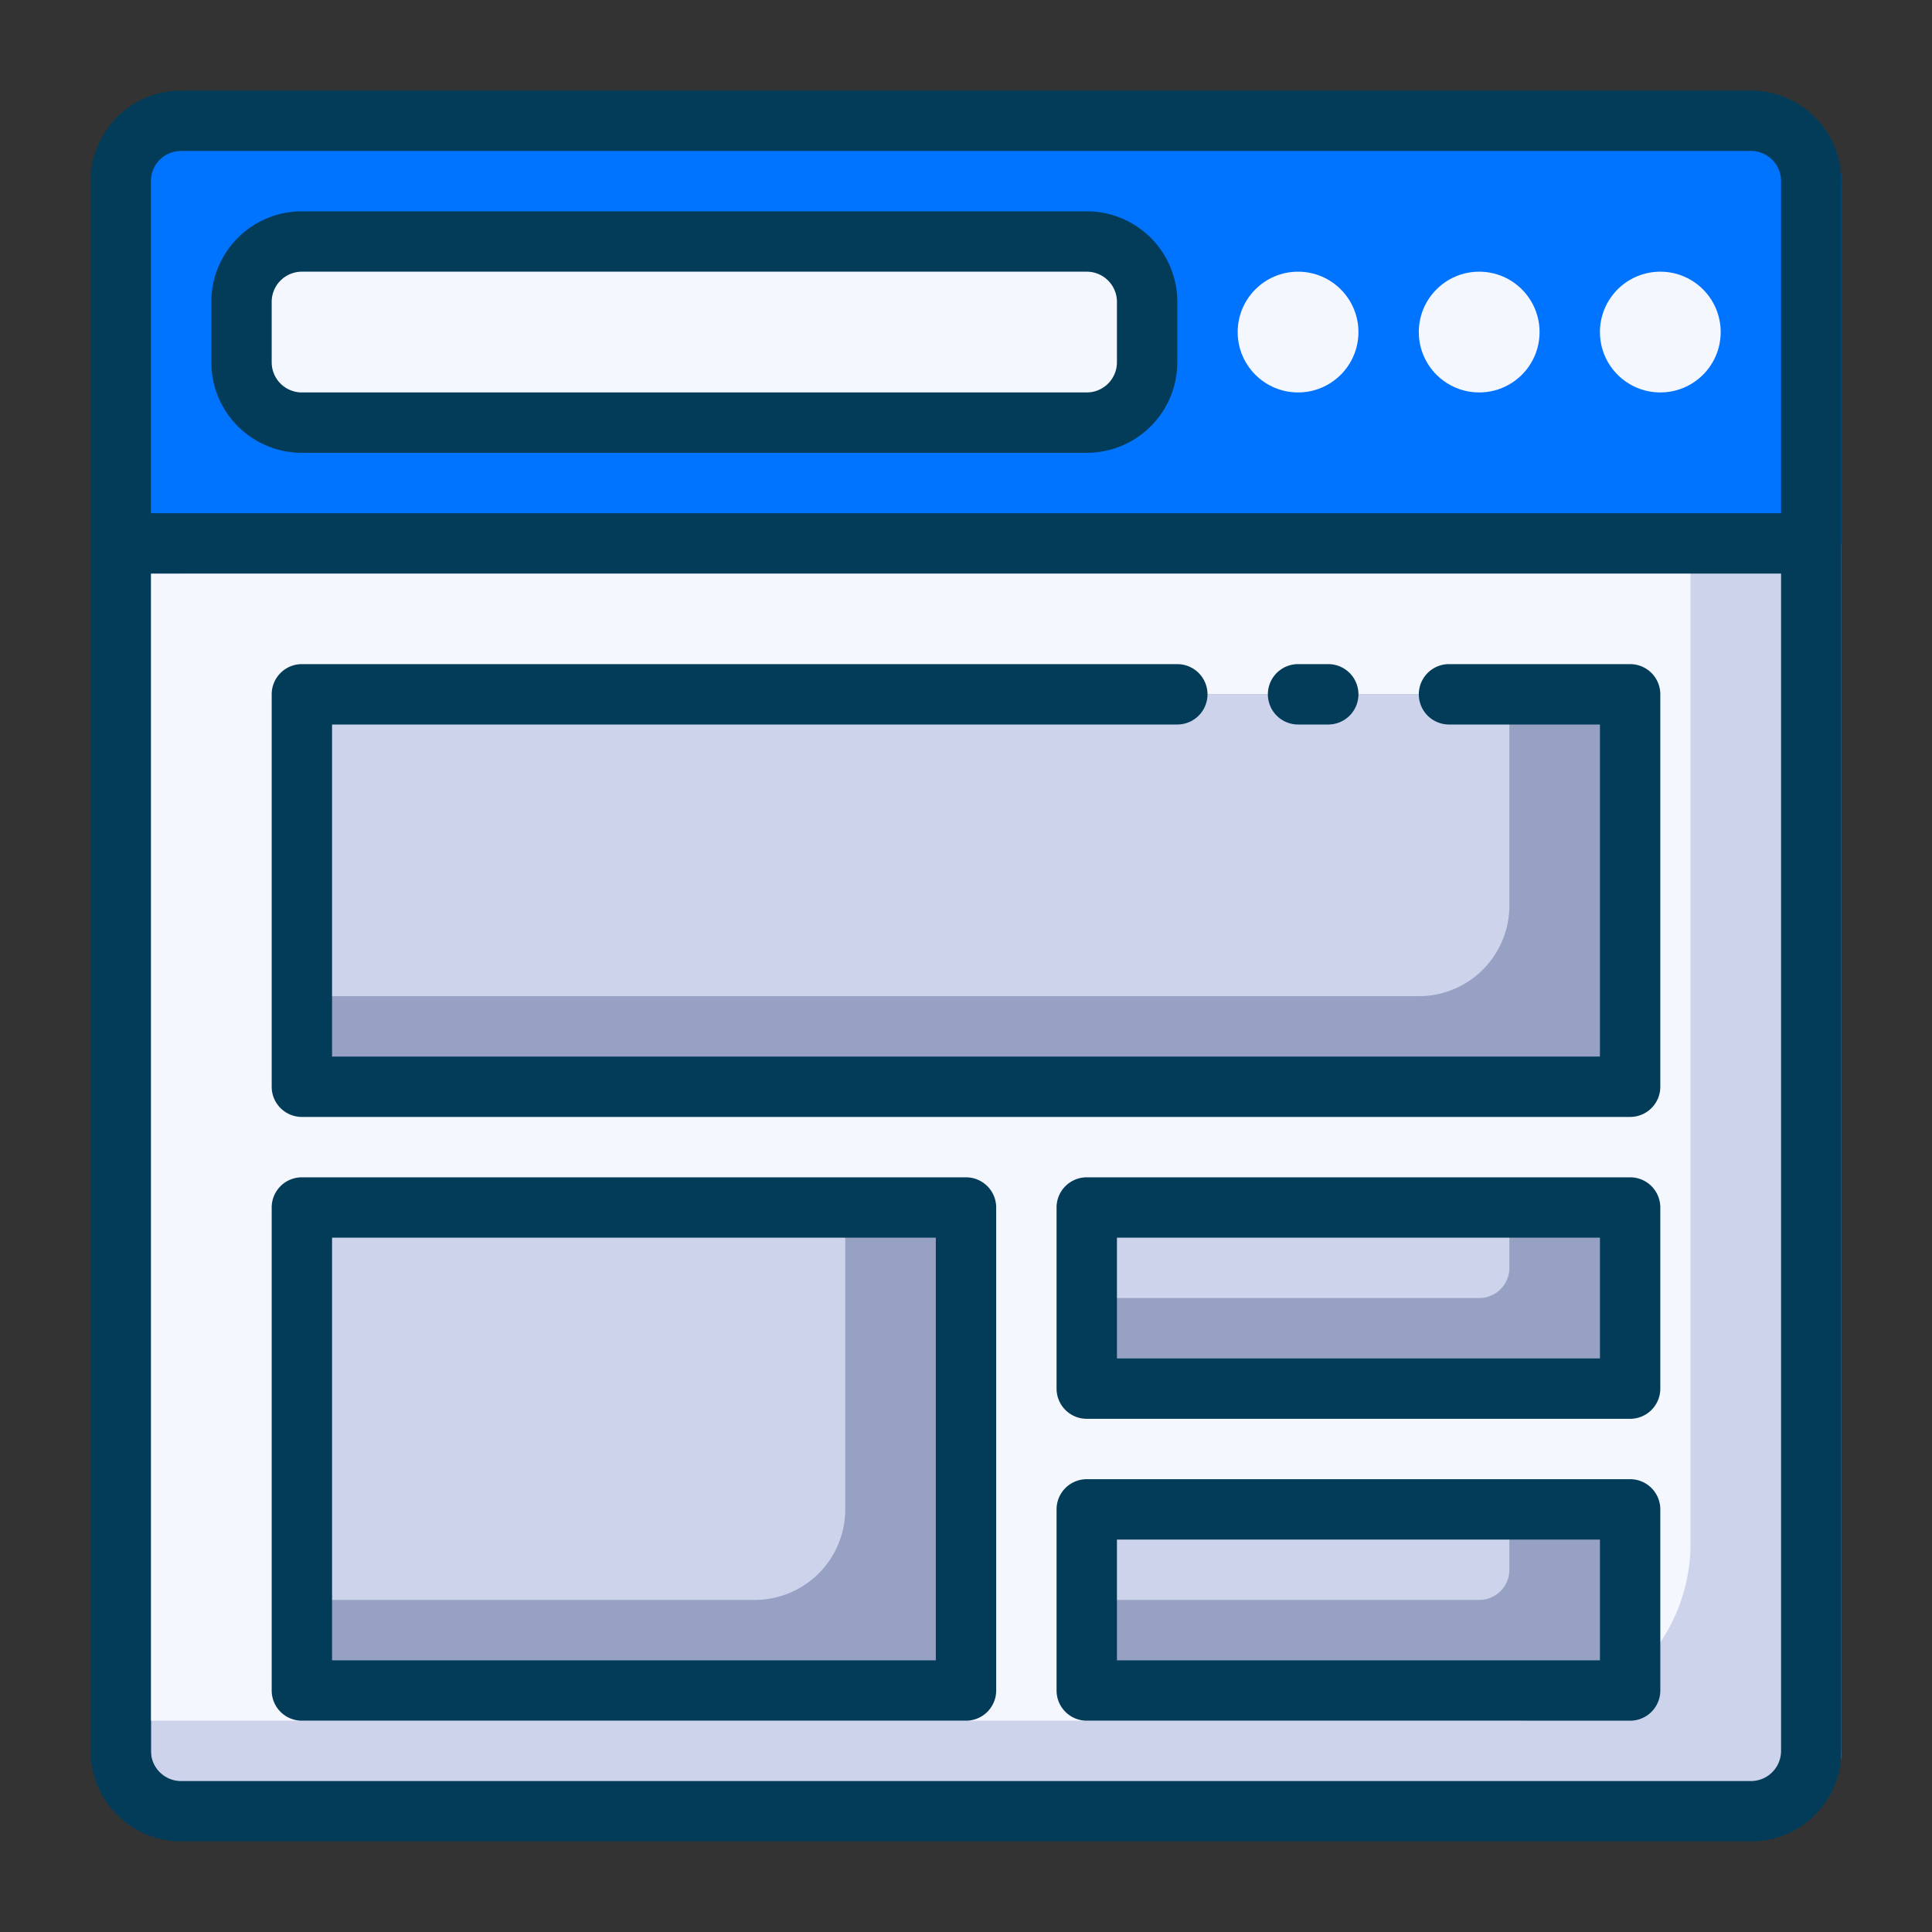
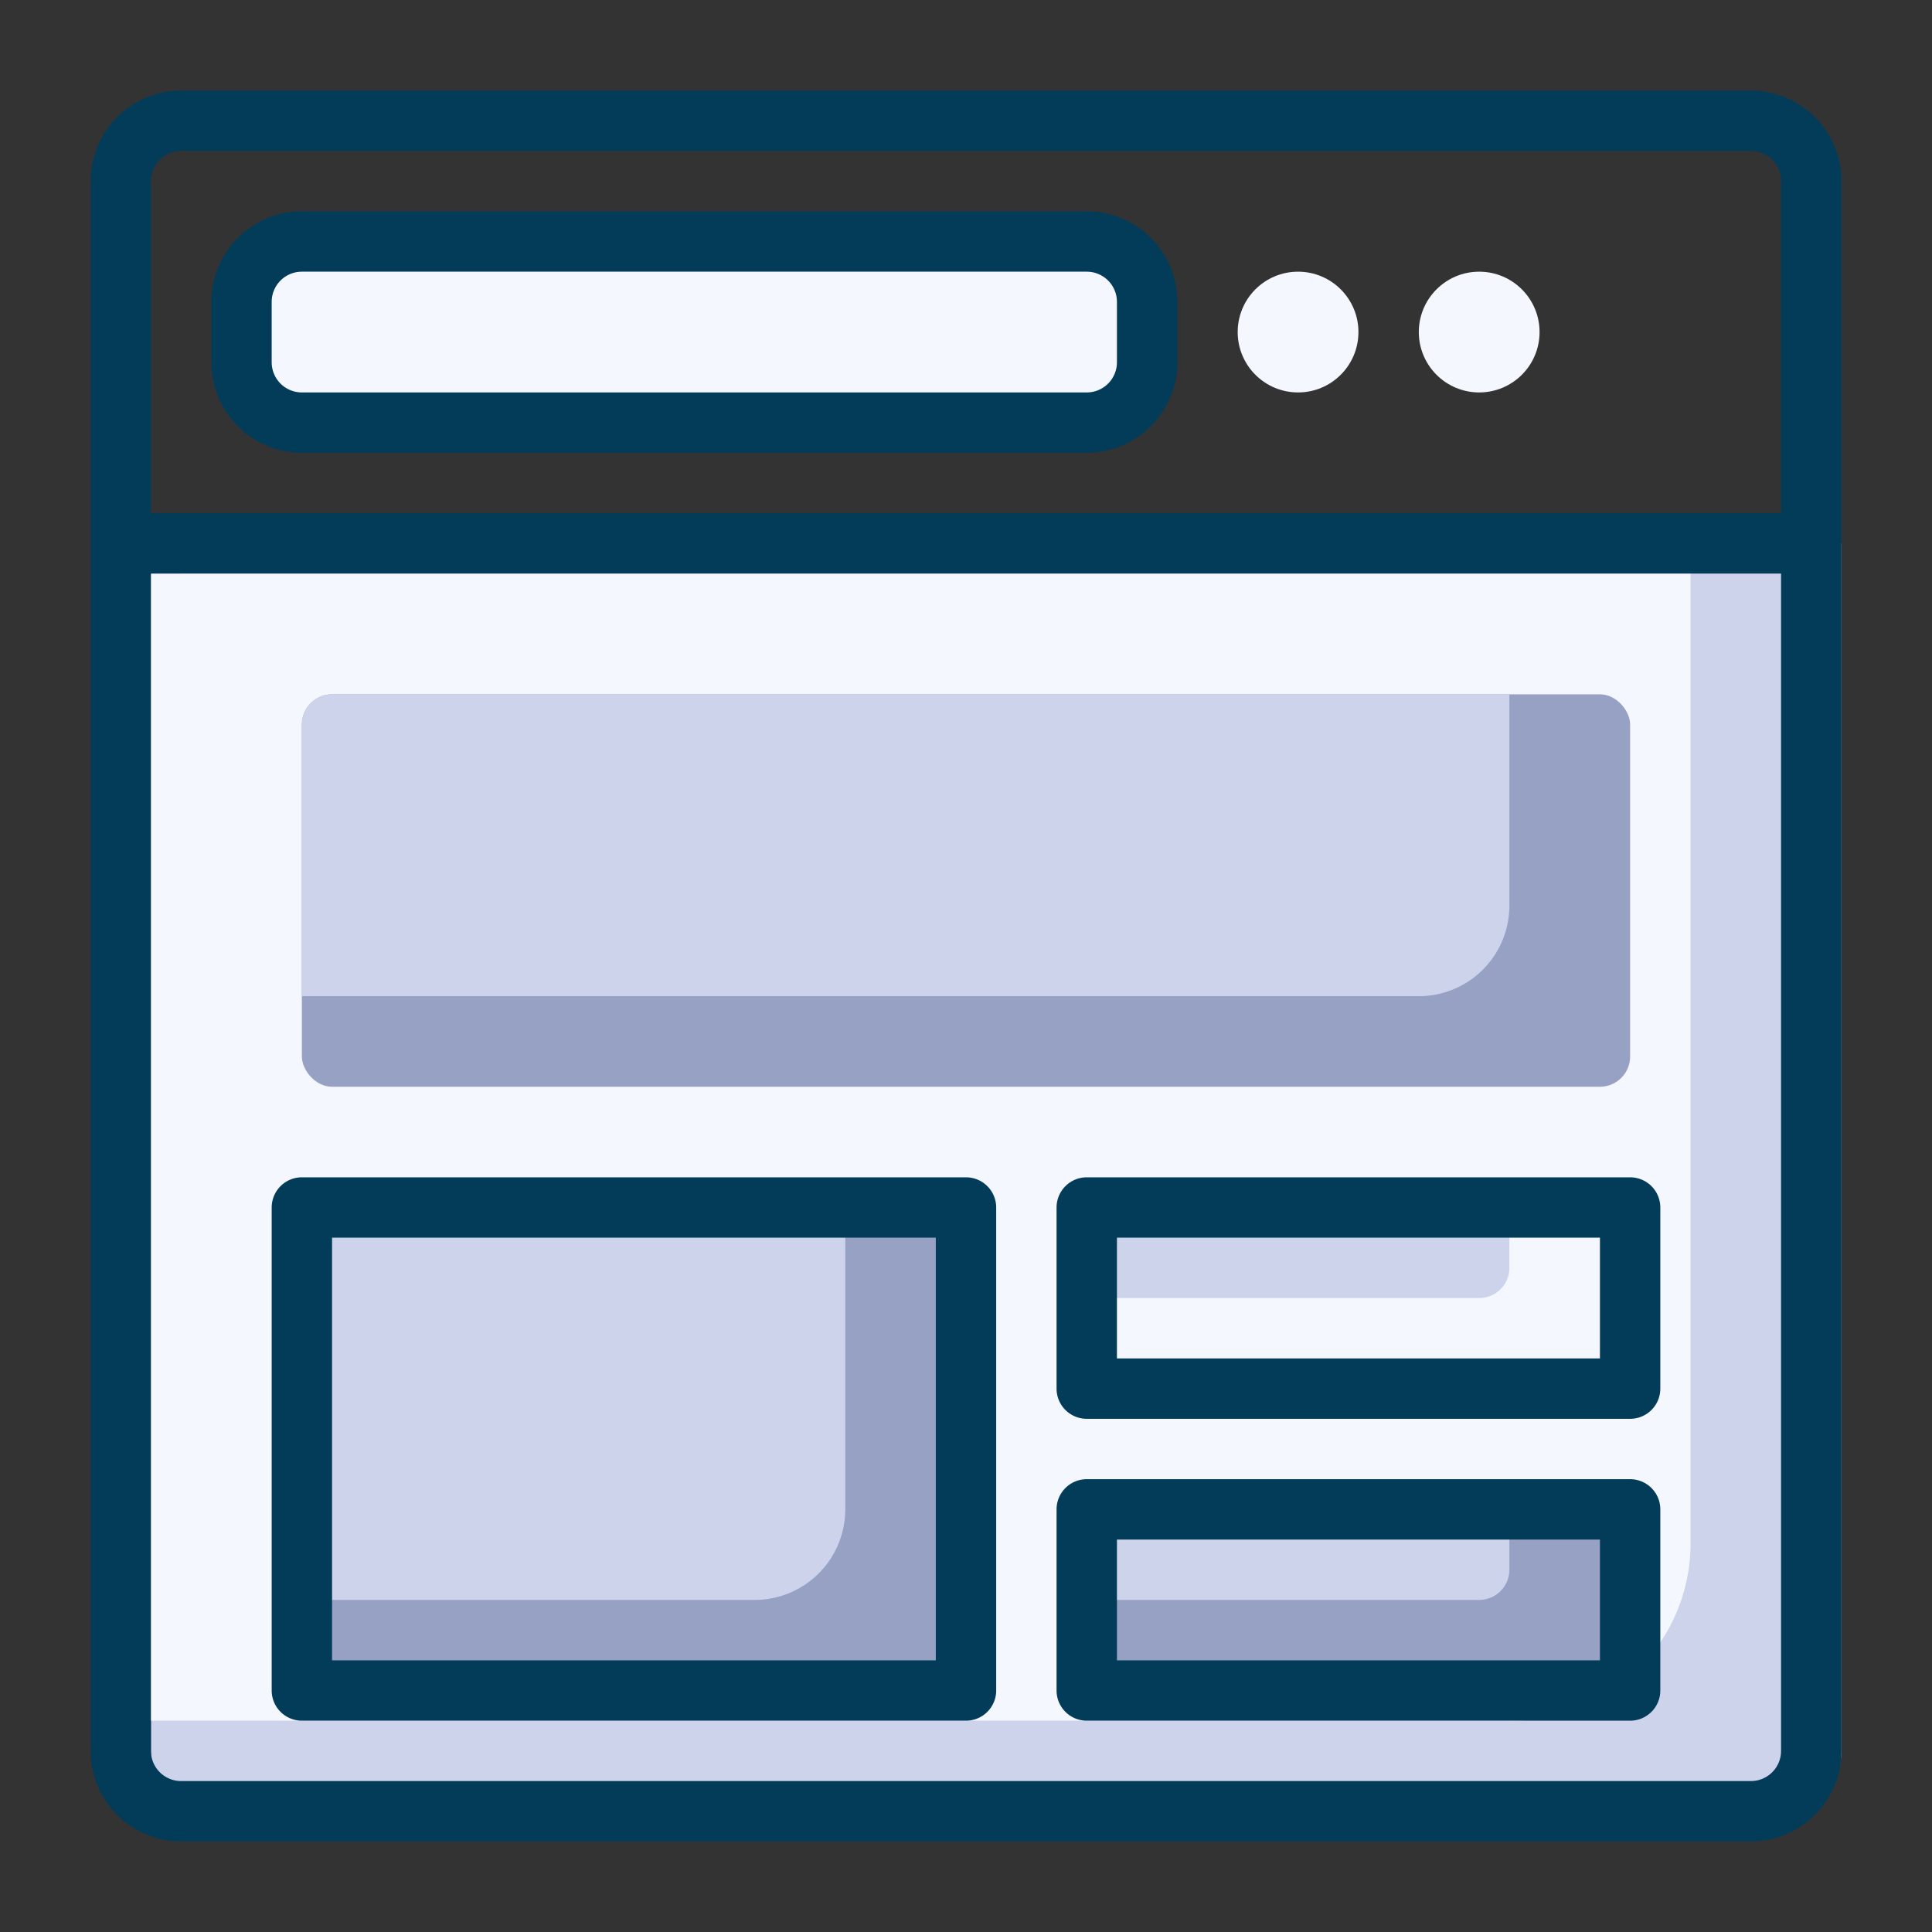
<svg xmlns="http://www.w3.org/2000/svg" viewBox="0 0 64 64">
  <rect x="0" y="0" width="64" height="64" fill="#333333" stroke="none" />
  <defs>
    <style>.cls-1{fill:#0074ff;}.cls-2{fill:#ccd3eb;}.cls-3{fill:#f5f7ff;}.cls-4{fill:#033c59;}.cls-5{fill:#96a1c3;}</style>
  </defs>
  <title>Layout</title>
  <g id="Layout">
-     <path class="cls-1" d="M61,6V18H4V6A2,2,0,0,1,6,4H59A2,2,0,0,1,61,6Z" />
    <path class="cls-2" d="M61,18V58a2,2,0,0,1-2,2H7a2,2,0,0,1-2-2V18Z" />
    <path class="cls-3" d="M56,18.9V51.29A5.88,5.88,0,0,1,50,57H4V19H6v-.1Z" />
    <rect class="cls-3" x="8" y="8" width="30" height="6" rx="2" />
    <circle class="cls-3" cx="49" cy="11" r="2" />
    <circle class="cls-3" cx="43" cy="11" r="2" />
-     <circle class="cls-3" cx="55" cy="11" r="2" />
    <path class="cls-4" d="M10,15H36a3,3,0,0,0,3-3V10a3,3,0,0,0-3-3H10a3,3,0,0,0-3,3v2A3,3,0,0,0,10,15ZM9,10a1,1,0,0,1,1-1H36a1,1,0,0,1,1,1v2a1,1,0,0,1-1,1H10a1,1,0,0,1-1-1Z" />
    <path class="cls-4" d="M58,3H6A3,3,0,0,0,3,6V58a3,3,0,0,0,3,3H58a3,3,0,0,0,3-3V6A3,3,0,0,0,58,3ZM6,5H58a1,1,0,0,1,1,1V17H5V6A1,1,0,0,1,6,5ZM58,59H6a1,1,0,0,1-1-1V19H59V58A1,1,0,0,1,58,59Z" />
    <rect class="cls-5" x="10" y="23" width="44" height="13" rx="1" />
    <path class="cls-2" d="M50,23v7a3,3,0,0,1-3,3H10V24a1,1,0,0,1,1-1Z" />
-     <path class="cls-4" d="M54,22H48a1,1,0,0,0,0,2h5V35H11V24H39a1,1,0,0,0,0-2H10a1,1,0,0,0-1,1V36a1,1,0,0,0,1,1H54a1,1,0,0,0,1-1V23A1,1,0,0,0,54,22Z" />
-     <path class="cls-4" d="M43,24h1a1,1,0,0,0,0-2H43a1,1,0,0,0,0,2Z" />
    <rect class="cls-5" x="10" y="40" width="22" height="16" rx="1" />
-     <rect class="cls-5" x="36" y="40" width="18" height="6" rx="1" />
    <rect class="cls-5" x="36" y="50" width="18" height="6" rx="1" />
    <path class="cls-2" d="M28,40V50a3,3,0,0,1-3,3H10V41a1,1,0,0,1,1-1Z" />
    <path class="cls-2" d="M50,40v2a1,1,0,0,1-1,1H36V41a1,1,0,0,1,1-1Z" />
    <path class="cls-2" d="M50,50v2a1,1,0,0,1-1,1H36V51a1,1,0,0,1,1-1Z" />
    <path class="cls-4" d="M32,39H10a1,1,0,0,0-1,1V56a1,1,0,0,0,1,1H32a1,1,0,0,0,1-1V40A1,1,0,0,0,32,39ZM31,55H11V41H31Z" />
    <path class="cls-4" d="M54,39H36a1,1,0,0,0-1,1v6a1,1,0,0,0,1,1H54a1,1,0,0,0,1-1V40A1,1,0,0,0,54,39Zm-1,6H37V41H53Z" />
    <path class="cls-4" d="M54,49H36a1,1,0,0,0-1,1v6a1,1,0,0,0,1,1H54a1,1,0,0,0,1-1V50A1,1,0,0,0,54,49Zm-1,6H37V51H53Z" />
  </g>
</svg>